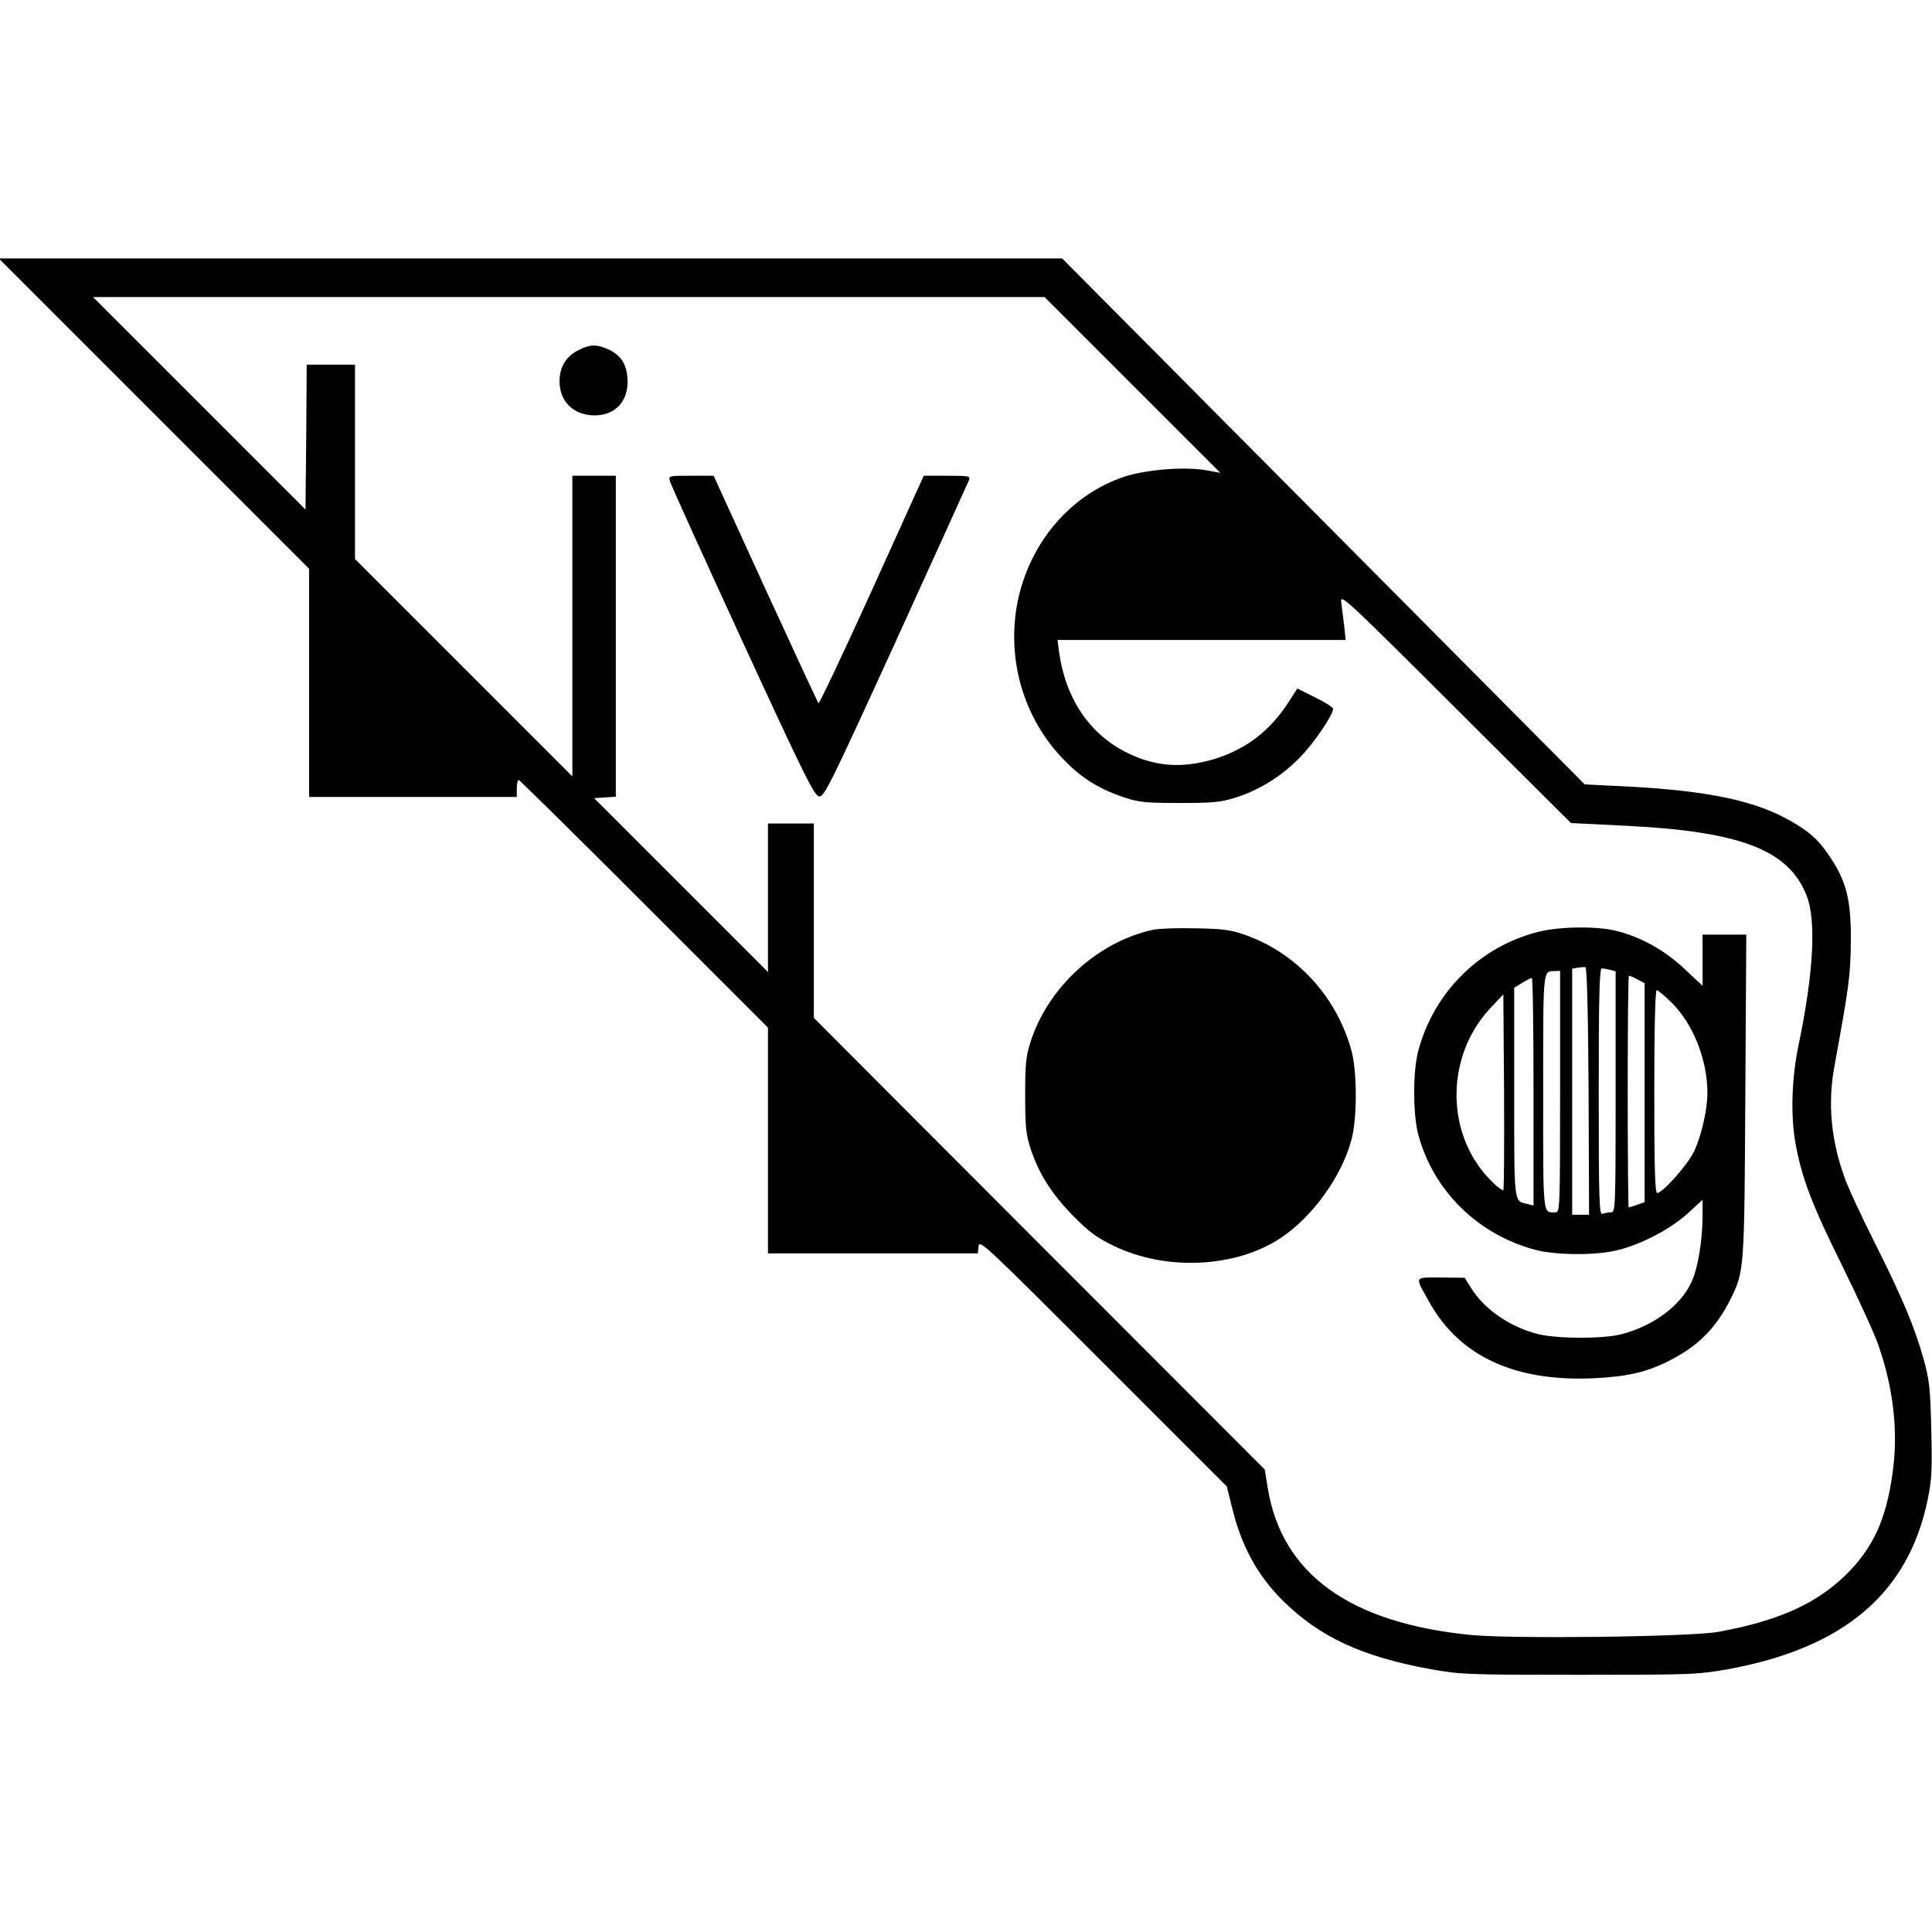
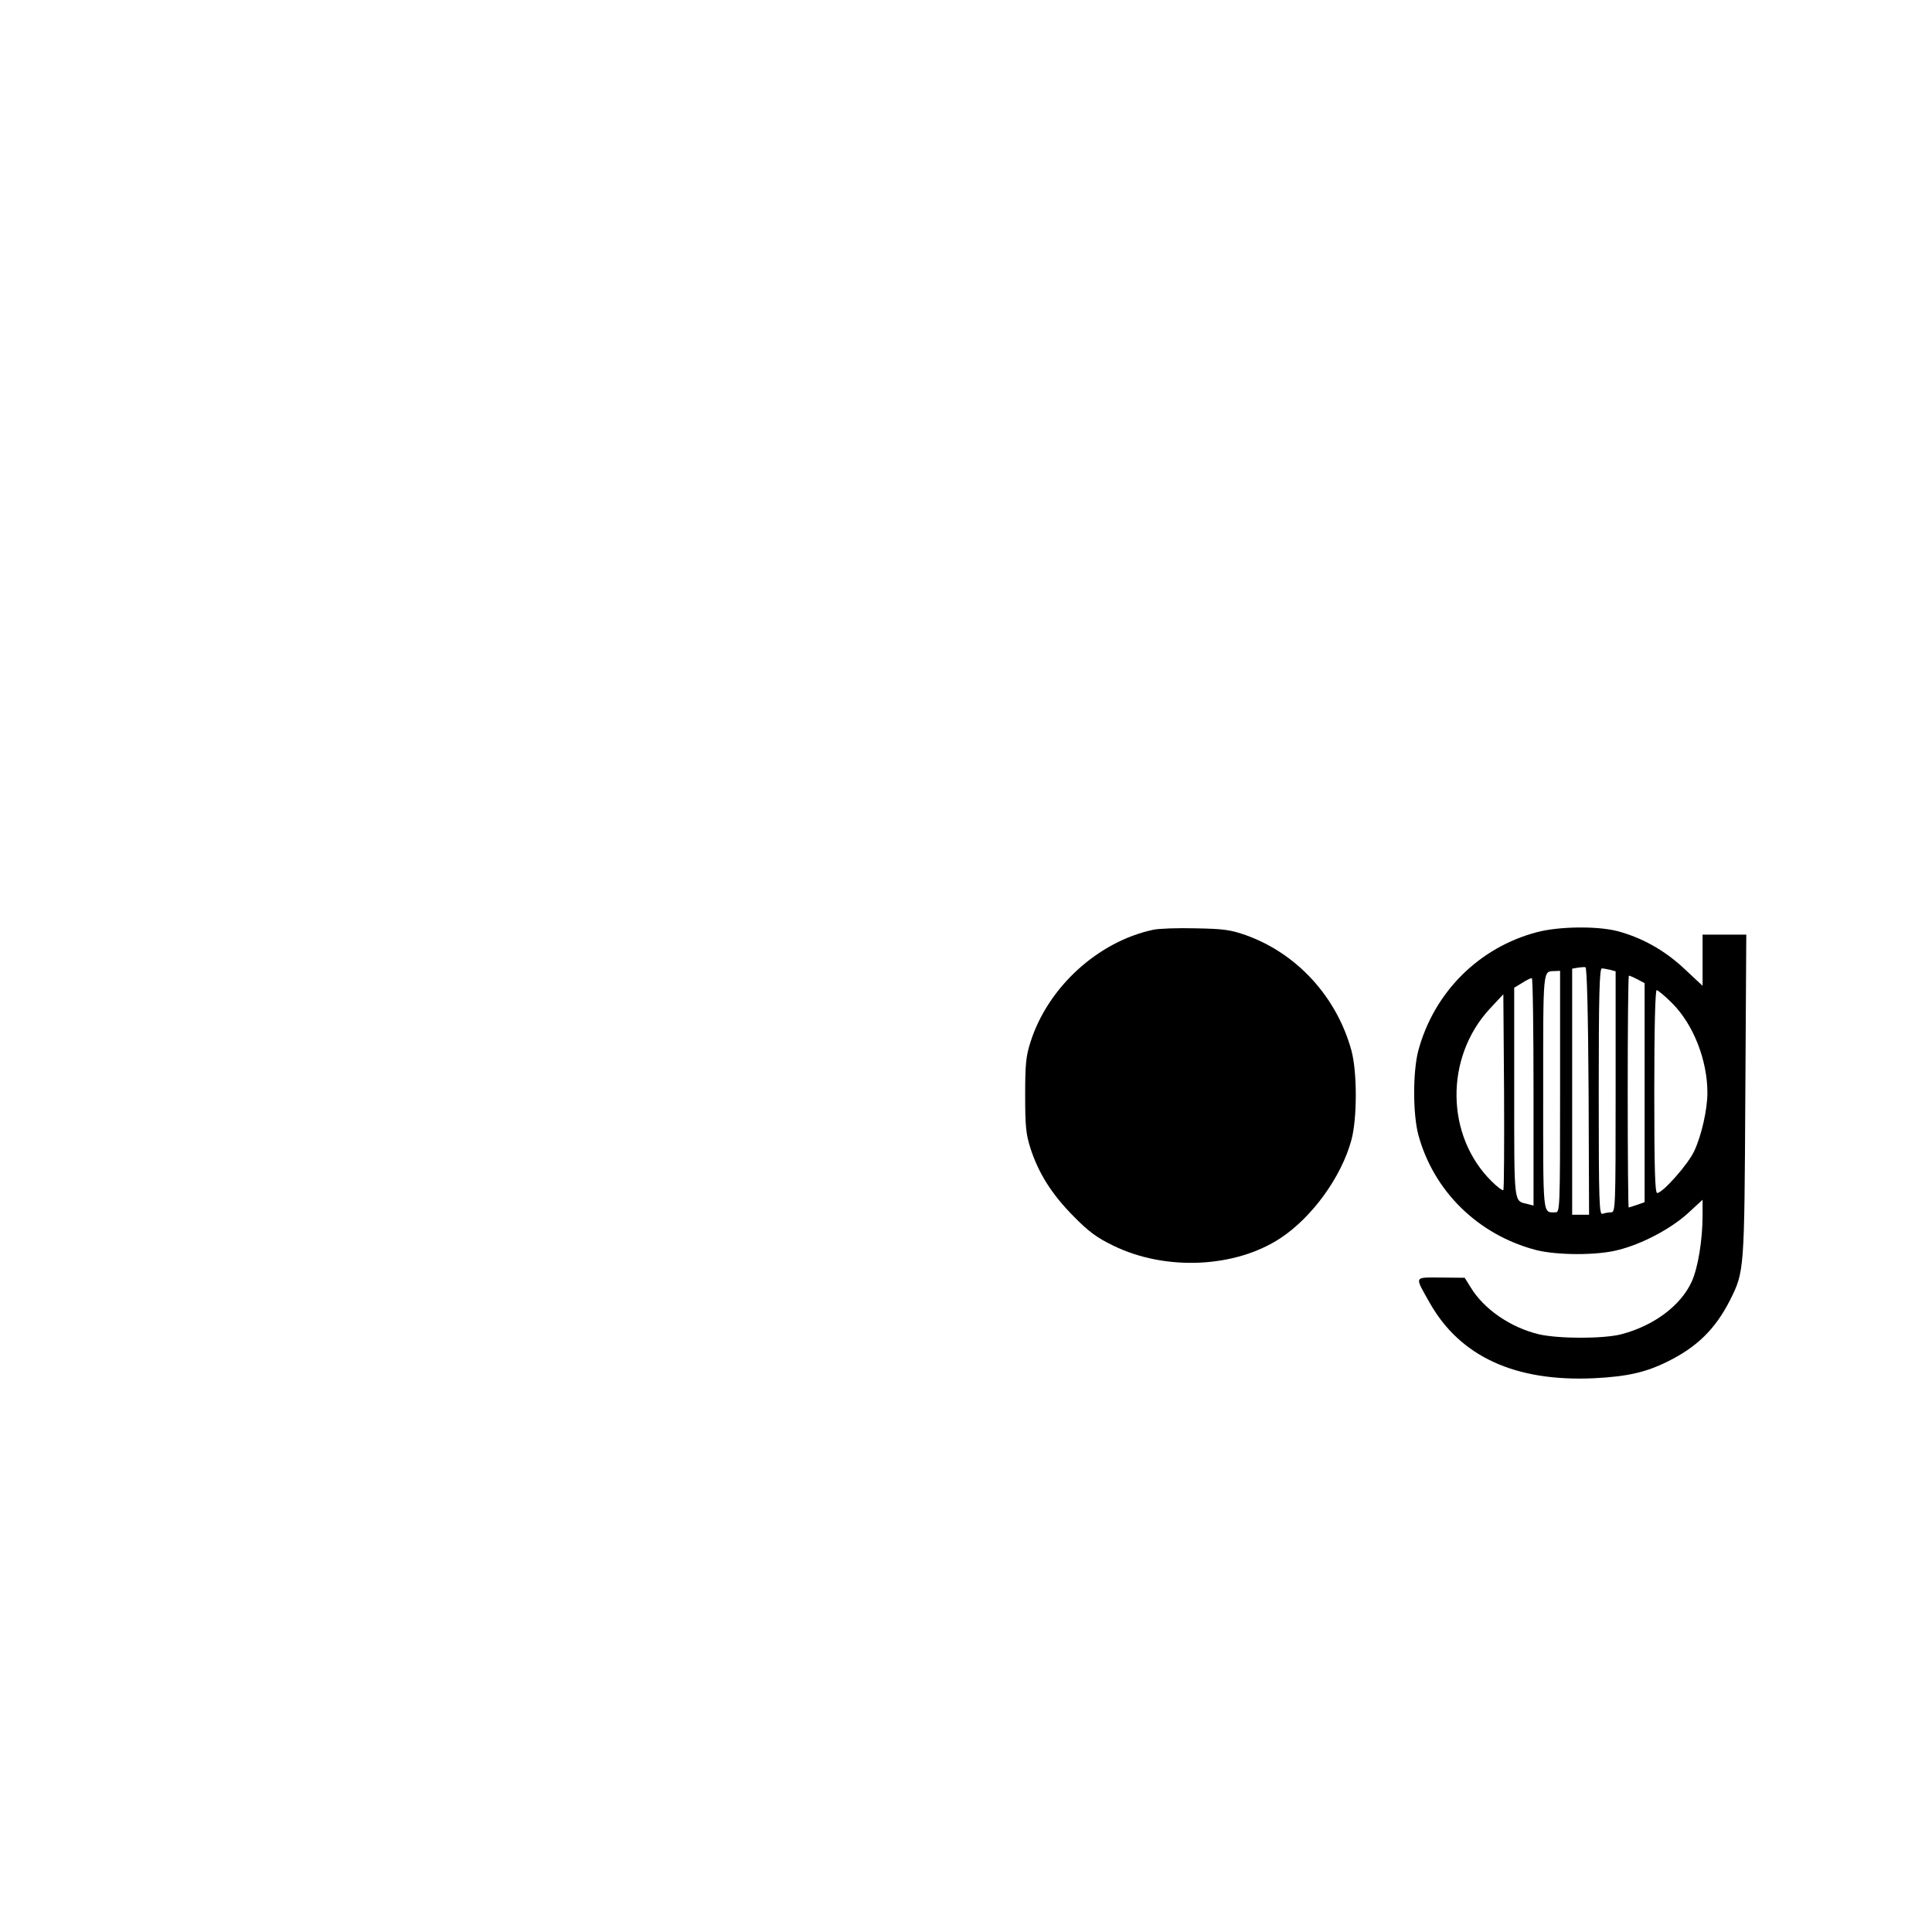
<svg xmlns="http://www.w3.org/2000/svg" version="1.0" width="800pt" height="800pt" viewBox="0 0 800 800" preserveAspectRatio="xMidYMid meet">
  <g transform="translate(0,800) scale(0.1,-0.1)" fill="#000000" stroke="none">
-     <path d="M638 6287 l642 -642 0 -473 0 -472 430 0 430 0 0 35 c0 19 3 35 8 35 4 0 238 -231 520 -513 l512 -512 0 -468 0 -467 434 0 435 0 3 30 c3 29 32 1 516 -483 l512 -512 20 -81 c39 -163 105 -286 212 -392 153 -151 328 -232 613 -284 125 -22 150 -23 615 -23 465 0 490 1 614 23 480 87 748 314 828 702 17 82 19 122 15 290 -4 172 -8 206 -31 290 -39 137 -85 248 -201 480 -57 113 -115 237 -128 277 -56 155 -69 308 -41 458 61 334 66 373 68 515 1 170 -17 246 -82 345 -48 73 -79 103 -156 149 -152 91 -356 134 -722 151 l-142 7 -1082 1089 -1082 1089 -2201 0 -2202 0 643 -643z m4051 119 l364 -364 -54 10 c-90 17 -252 4 -344 -26 -223 -75 -391 -273 -441 -516 -48 -241 25 -488 195 -660 74 -75 143 -117 246 -152 62 -20 89 -23 230 -23 138 0 170 3 230 22 99 31 189 87 265 164 59 59 140 178 140 204 0 6 -33 27 -74 47 l-74 37 -42 -65 c-86 -130 -206 -211 -362 -242 -107 -21 -202 -8 -301 41 -156 77 -256 226 -282 420 l-6 47 597 0 596 0 -6 58 c-4 31 -9 75 -12 97 -6 39 11 24 473 -437 l478 -476 220 -11 c482 -23 682 -100 756 -290 40 -102 29 -315 -32 -611 -30 -140 -35 -294 -15 -410 26 -146 67 -255 196 -515 65 -132 132 -278 148 -325 59 -169 80 -339 63 -495 -23 -202 -73 -324 -177 -435 -127 -134 -287 -209 -548 -257 -113 -21 -851 -30 -1025 -13 -503 49 -785 254 -842 611 l-12 74 -934 935 -933 935 0 403 0 402 -95 0 -95 0 0 -307 0 -308 -360 360 -360 360 45 3 45 3 0 665 0 664 -90 0 -90 0 0 -622 0 -623 -450 450 -450 450 0 402 0 403 -100 0 -100 0 -2 -300 -3 -300 -440 440 -440 440 1970 0 1970 0 364 -364z" />
-     <path d="M2395 6550 c-52 -26 -79 -71 -78 -132 1 -82 60 -138 145 -138 89 0 144 63 136 157 -5 60 -31 96 -85 119 -44 19 -71 18 -118 -6z" />
-     <path d="M2774 6008 c3 -13 138 -311 300 -663 257 -558 298 -640 318 -643 21 -2 46 49 318 644 162 356 298 655 302 665 7 18 1 19 -90 19 l-97 0 -215 -475 c-118 -260 -218 -471 -221 -467 -3 4 -102 217 -220 474 l-214 468 -94 0 c-92 0 -93 0 -87 -22z" />
    <path d="M4775 4150 c-229 -49 -436 -238 -508 -465 -19 -59 -22 -93 -22 -220 0 -127 3 -161 22 -220 33 -102 87 -189 178 -281 64 -65 97 -89 165 -122 217 -106 505 -92 692 31 133 88 253 255 294 407 24 89 24 281 0 370 -61 222 -225 402 -438 478 -63 22 -92 26 -208 28 -74 2 -153 -1 -175 -6z" />
    <path d="M6364 4140 c-240 -63 -426 -249 -491 -490 -23 -87 -23 -262 0 -349 63 -233 247 -414 487 -477 86 -22 253 -23 340 0 98 24 217 87 288 151 l62 57 0 -65 c0 -101 -19 -217 -45 -274 -45 -99 -157 -183 -292 -218 -74 -19 -258 -19 -341 0 -116 28 -227 103 -282 194 l-25 40 -99 1 c-113 0 -110 9 -44 -108 126 -220 353 -324 678 -309 138 7 214 24 305 69 123 61 198 135 259 255 59 119 59 117 63 846 l4 667 -90 0 -91 0 0 -106 0 -106 -76 71 c-82 77 -178 130 -279 156 -83 21 -242 19 -331 -5z m214 -658 l2 -512 -35 0 -35 0 0 509 0 510 23 4 c12 2 27 3 32 2 6 -1 11 -182 13 -513z m90 502 l22 -6 0 -499 c0 -485 -1 -499 -19 -499 -11 0 -26 -3 -35 -6 -14 -6 -16 43 -16 505 0 402 3 511 13 511 6 0 22 -3 35 -6z m-208 -504 c0 -486 -1 -500 -19 -500 -54 0 -51 -27 -51 500 0 519 -2 497 48 499 l22 1 0 -500z m320 465 l30 -16 0 -453 0 -454 -31 -11 c-18 -6 -34 -11 -35 -11 -2 0 -4 216 -4 480 0 264 2 480 5 480 4 0 19 -7 35 -15z m-430 -466 l0 -471 -27 7 c-55 13 -53 -5 -53 461 l0 434 33 20 c17 11 35 20 40 20 4 0 7 -212 7 -471z m574 367 c88 -88 146 -236 146 -371 0 -68 -24 -176 -54 -240 -24 -54 -131 -175 -154 -175 -9 0 -12 100 -12 420 0 267 4 420 10 420 5 0 34 -24 64 -54z m-699 -774 c-3 -3 -25 13 -48 36 -191 188 -195 512 -9 714 l57 61 3 -403 c1 -222 0 -405 -3 -408z" />
  </g>
</svg>